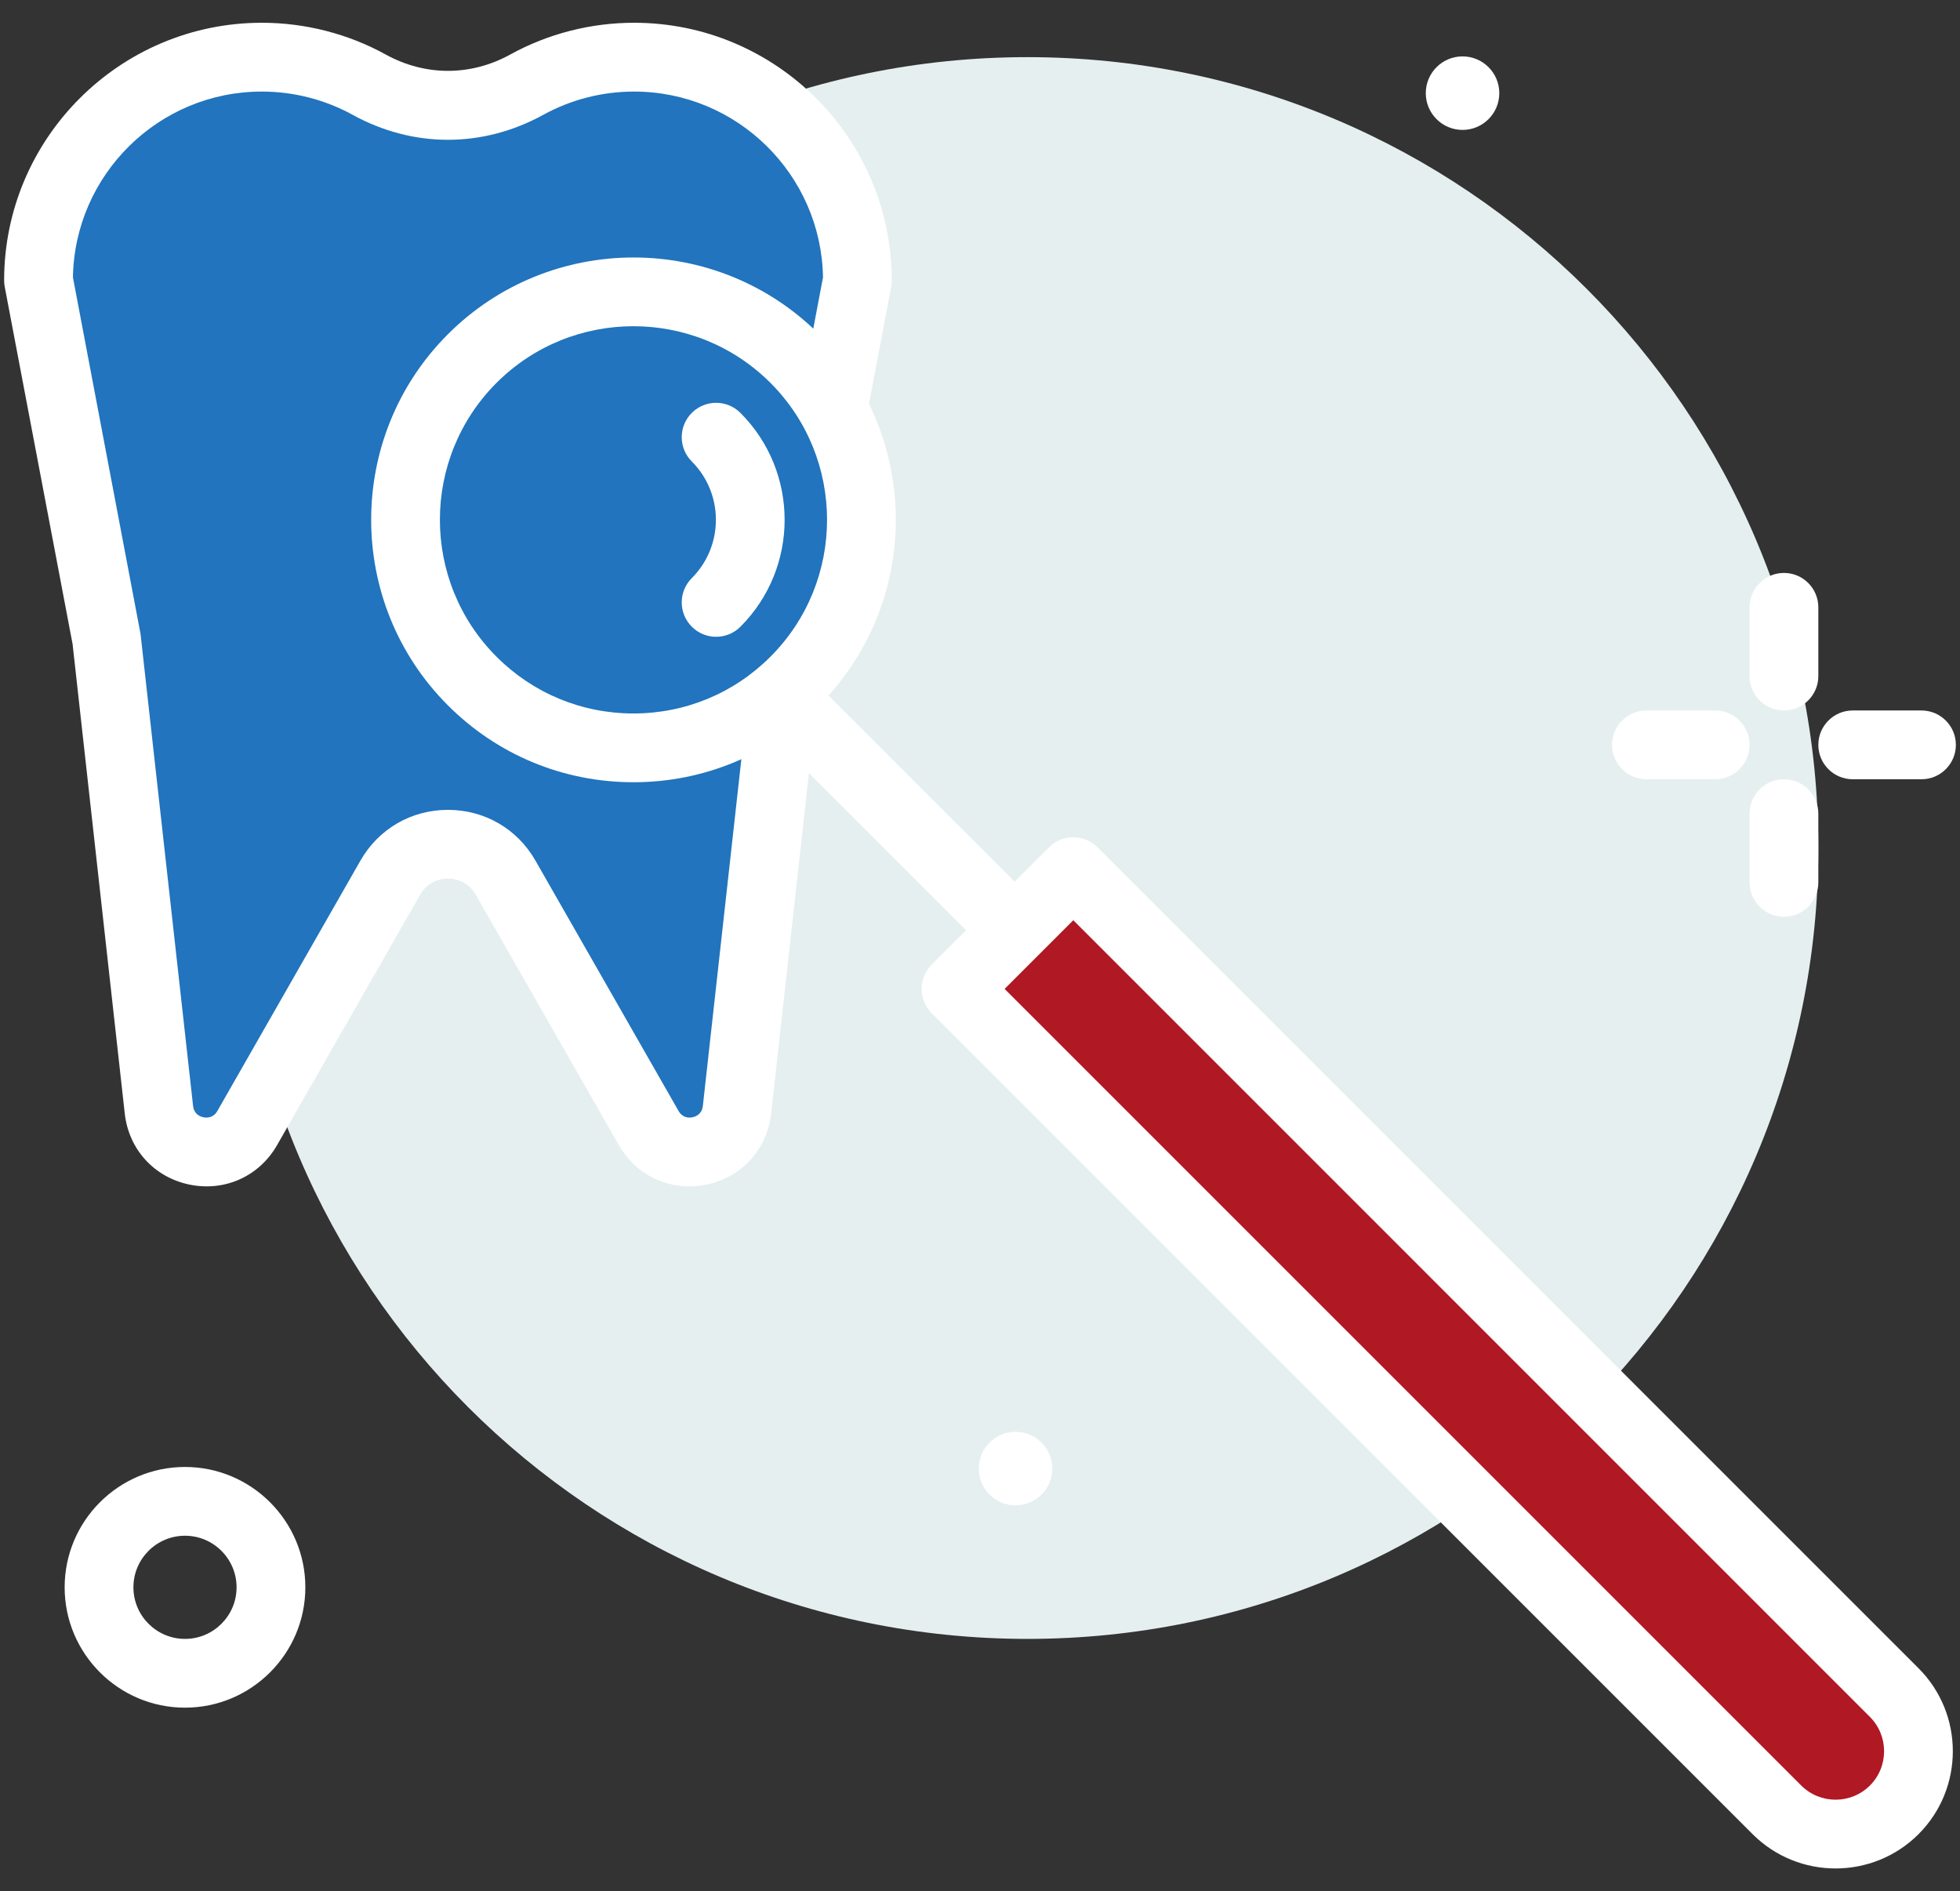
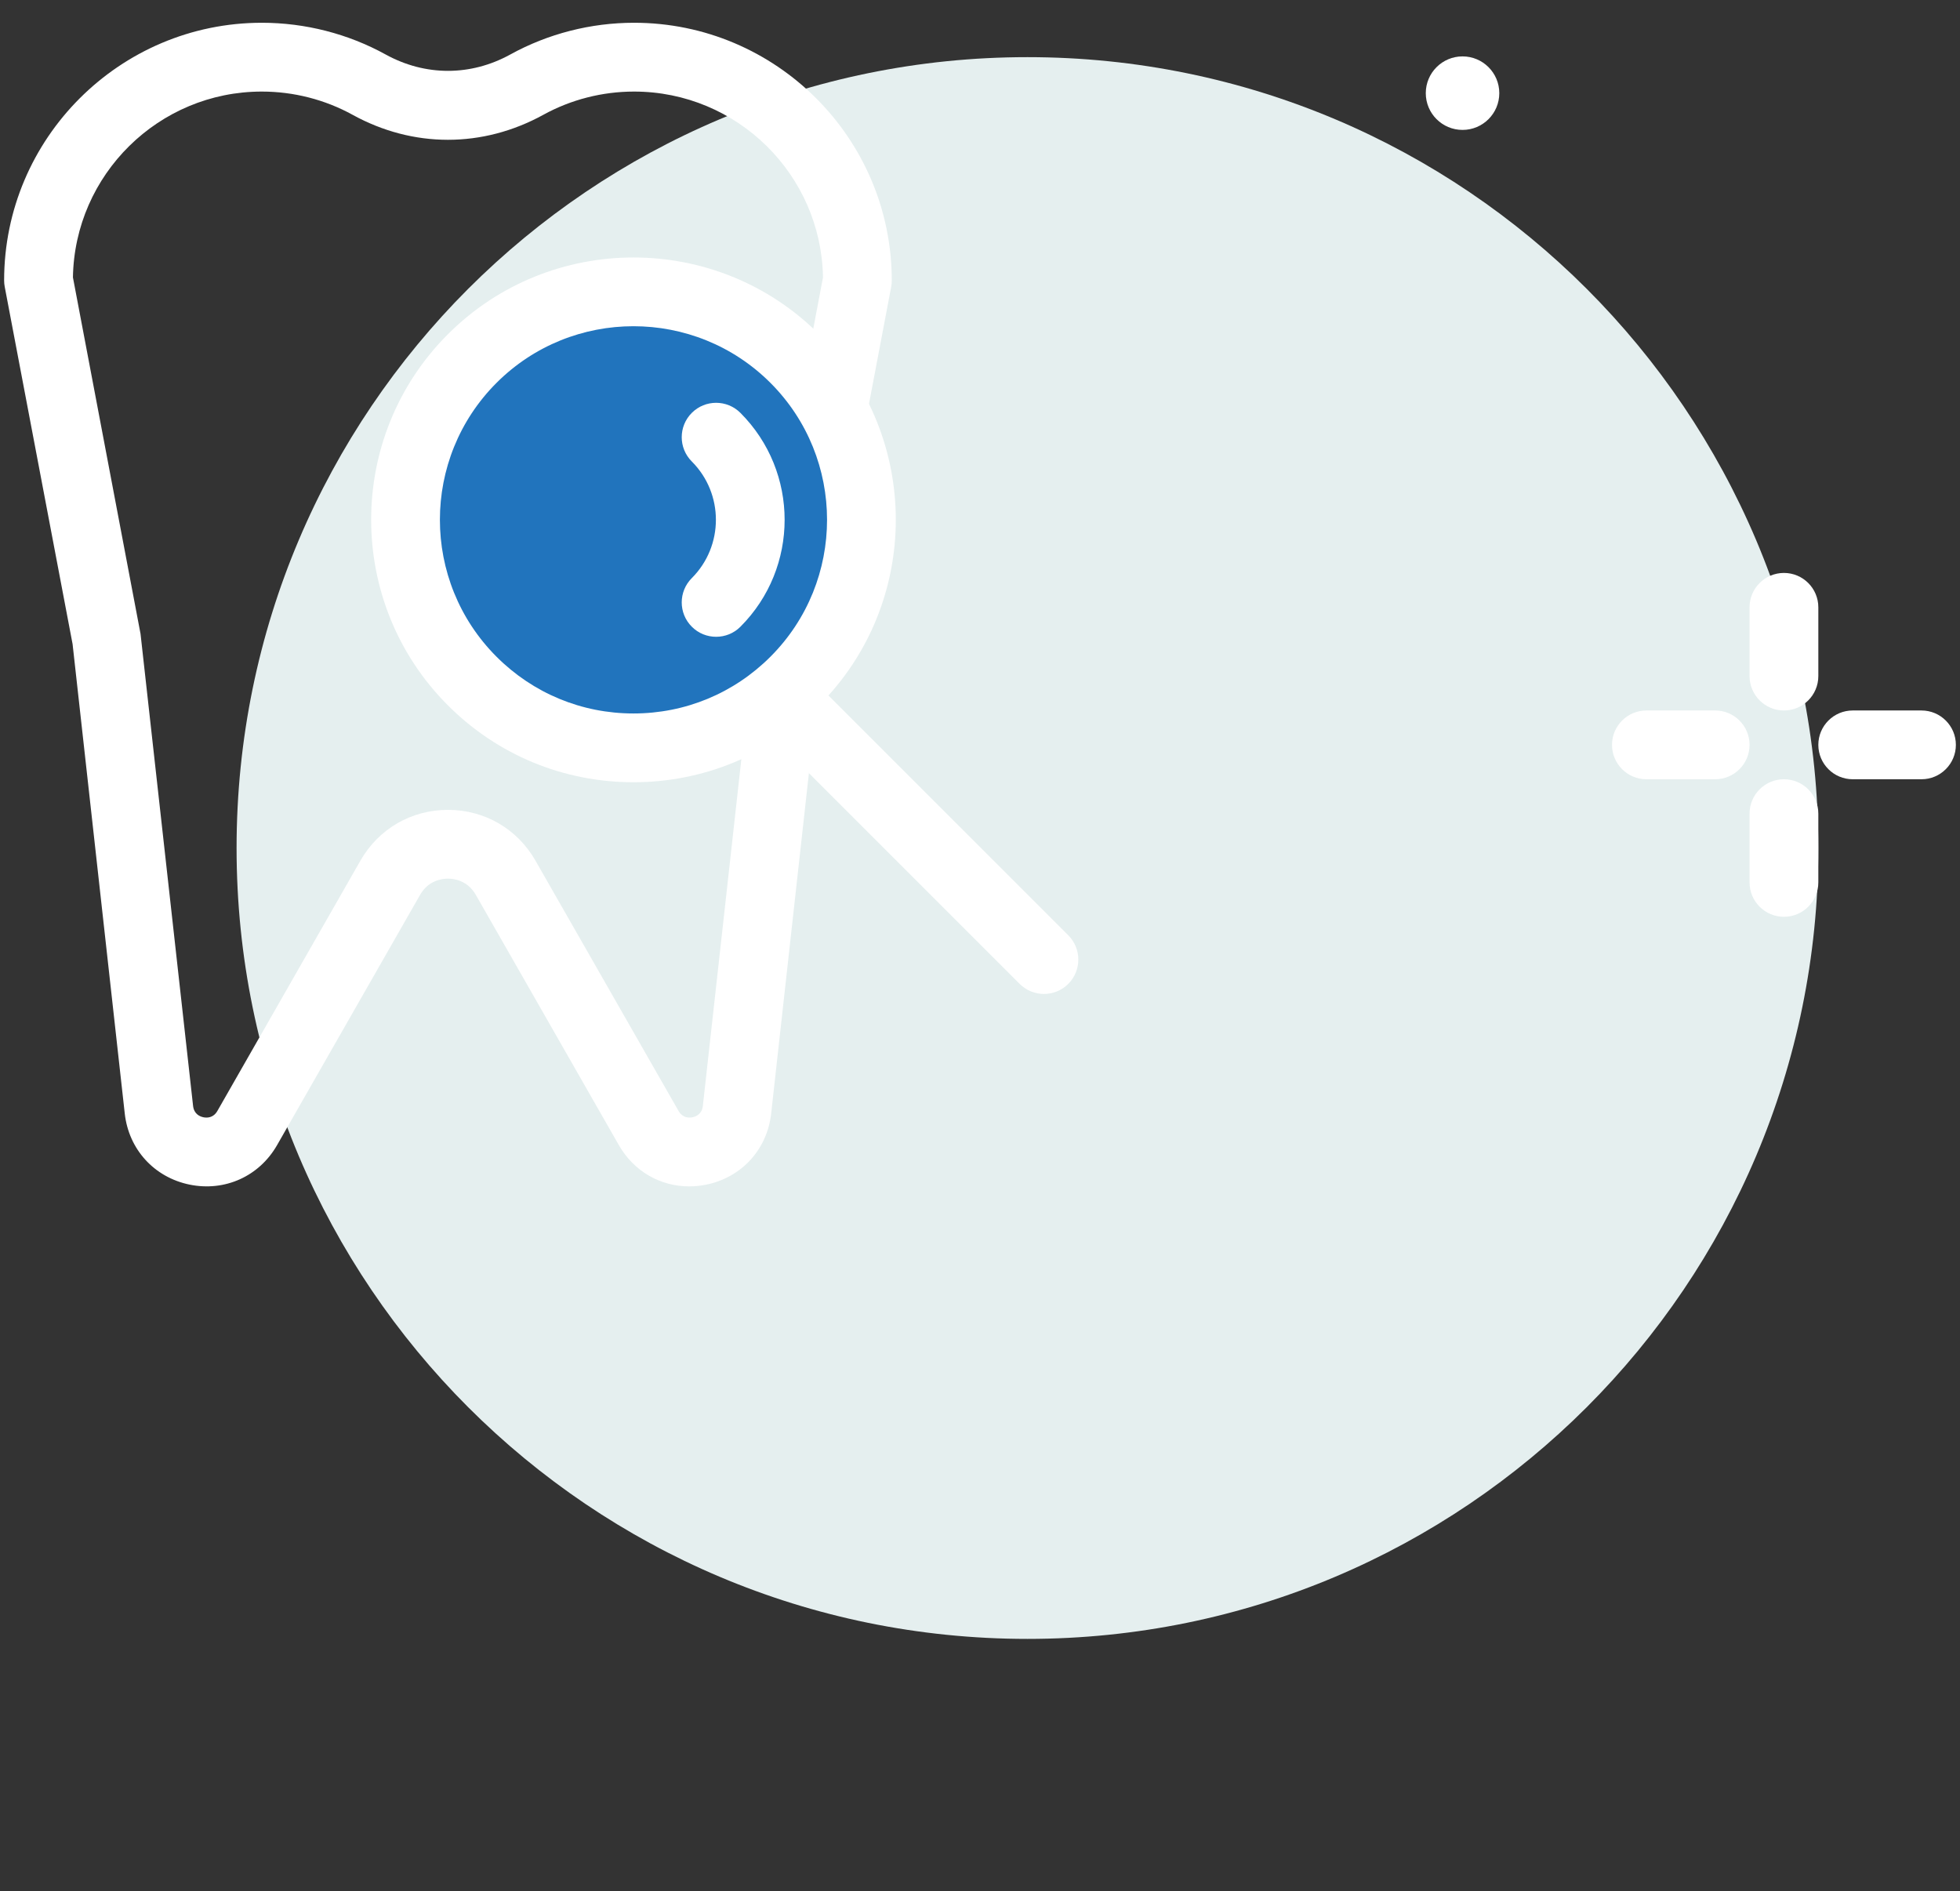
<svg xmlns="http://www.w3.org/2000/svg" width="57" height="55" viewBox="0 0 57 55" fill="none">
  <rect x="0" y="0" width="57" height="55" fill="#333333" stroke="none" />
  <path d="M29.88 47.662C42.582 47.662 52.88 37.365 52.88 24.662C52.88 11.96 42.582 1.662 29.88 1.662C17.177 1.662 6.88 11.96 6.88 24.662C6.88 37.365 17.177 47.662 29.88 47.662Z" fill="#E5EFEF" />
-   <path d="M1.12 8.157C1.12 4.57 4.028 1.662 7.615 1.662C8.746 1.662 9.808 1.952 10.733 2.461C12.186 3.26 13.869 3.26 15.321 2.461C16.246 1.952 17.309 1.662 18.44 1.662C22.027 1.662 24.934 4.57 24.934 8.157L22.95 18.621L21.433 32.272C21.286 33.6 19.527 33.964 18.864 32.804L14.705 25.525C13.963 24.227 12.092 24.227 11.35 25.525L7.19 32.804C6.528 33.964 4.769 33.599 4.621 32.272L3.105 18.621L1.12 8.157Z" fill="#2174BD" />
  <path d="M20.042 34.502C19.201 34.502 18.431 34.062 17.996 33.3L13.836 26.022C13.594 25.598 13.19 25.552 13.027 25.552C12.864 25.552 12.46 25.598 12.218 26.022L8.059 33.3C7.538 34.212 6.537 34.661 5.51 34.45C4.483 34.237 3.744 33.426 3.628 32.383L2.111 18.731L0.138 8.343C0.126 8.282 0.12 8.219 0.12 8.157C0.12 4.025 3.483 0.662 7.615 0.662C8.874 0.662 10.12 0.981 11.216 1.585C12.368 2.219 13.688 2.219 14.84 1.585C15.935 0.981 17.18 0.662 18.44 0.662C22.572 0.662 25.934 4.024 25.934 8.157C25.934 8.219 25.929 8.282 25.917 8.343L23.932 18.807L22.427 32.383C22.311 33.426 21.573 34.237 20.545 34.45C20.376 34.485 20.208 34.502 20.042 34.502ZM2.121 8.067L4.087 18.434L5.615 32.162C5.642 32.401 5.815 32.471 5.915 32.492C6.016 32.513 6.203 32.516 6.322 32.308L10.481 25.03C11.01 24.104 11.961 23.552 13.027 23.552C14.093 23.552 15.044 24.104 15.573 25.03L19.733 32.308C19.852 32.516 20.038 32.513 20.139 32.492C20.24 32.471 20.413 32.401 20.44 32.162L21.956 18.511L23.934 8.067C23.885 5.079 21.439 2.663 18.439 2.663C17.517 2.663 16.605 2.896 15.804 3.337C14.039 4.308 12.015 4.309 10.251 3.337C9.449 2.896 8.537 2.663 7.615 2.663C4.615 2.662 2.17 5.078 2.121 8.067Z" fill="white" />
  <path d="M42.533 3.778C43.123 3.778 43.602 3.3 43.602 2.709C43.602 2.119 43.123 1.64 42.533 1.64C41.943 1.64 41.464 2.119 41.464 2.709C41.464 3.3 41.943 3.778 42.533 3.778Z" fill="white" />
  <path d="M51.88 20.662C51.328 20.662 50.88 20.214 50.88 19.662V17.662C50.88 17.11 51.328 16.662 51.88 16.662C52.432 16.662 52.88 17.11 52.88 17.662V19.662C52.88 20.214 52.432 20.662 51.88 20.662Z" fill="white" />
  <path d="M51.88 26.662C51.328 26.662 50.88 26.214 50.88 25.662V23.662C50.88 23.11 51.328 22.662 51.88 22.662C52.432 22.662 52.88 23.11 52.88 23.662V25.662C52.88 26.214 52.432 26.662 51.88 26.662Z" fill="white" />
  <path d="M49.88 22.662H47.88C47.328 22.662 46.88 22.214 46.88 21.662C46.88 21.11 47.328 20.662 47.88 20.662H49.88C50.432 20.662 50.88 21.11 50.88 21.662C50.88 22.214 50.432 22.662 49.88 22.662Z" fill="white" />
  <path d="M55.88 22.662H53.88C53.328 22.662 52.88 22.214 52.88 21.662C52.88 21.11 53.328 20.662 53.88 20.662H55.88C56.432 20.662 56.88 21.11 56.88 21.662C56.88 22.214 56.432 22.662 55.88 22.662Z" fill="white" />
-   <path d="M5.38 49.662C3.45 49.662 1.88 48.092 1.88 46.162C1.88 44.232 3.45 42.662 5.38 42.662C7.309 42.662 8.88 44.232 8.88 46.162C8.88 48.092 7.309 49.662 5.38 49.662ZM5.38 44.662C4.552 44.662 3.88 45.335 3.88 46.162C3.88 46.989 4.552 47.662 5.38 47.662C6.207 47.662 6.88 46.989 6.88 46.162C6.88 45.335 6.207 44.662 5.38 44.662Z" fill="white" />
-   <path d="M29.533 43.778C30.124 43.778 30.602 43.3 30.602 42.709C30.602 42.119 30.124 41.64 29.533 41.64C28.943 41.64 28.464 42.119 28.464 42.709C28.464 43.3 28.943 43.778 29.533 43.778Z" fill="white" />
  <path d="M18.423 21.748C22.085 21.748 25.055 18.779 25.055 15.116C25.055 11.454 22.085 8.484 18.423 8.484C14.76 8.484 11.791 11.454 11.791 15.116C11.791 18.779 14.76 21.748 18.423 21.748Z" fill="#2174BD" />
  <path d="M18.422 22.749C16.384 22.749 14.467 21.955 13.026 20.513C10.05 17.537 10.05 12.695 13.026 9.72C16.002 6.744 20.844 6.744 23.82 9.72C26.795 12.695 26.795 17.537 23.82 20.513C22.378 21.955 20.461 22.749 18.422 22.749ZM18.422 9.487C16.98 9.487 15.538 10.036 14.44 11.134C12.244 13.33 12.244 16.903 14.44 19.099C15.504 20.163 16.918 20.749 18.422 20.749C19.927 20.749 21.341 20.163 22.405 19.099C24.601 16.903 24.601 13.33 22.405 11.134C21.307 10.036 19.865 9.487 18.422 9.487Z" fill="white" />
  <path d="M20.826 18.519C20.57 18.519 20.314 18.422 20.119 18.226C19.728 17.836 19.728 17.203 20.119 16.812C21.053 15.877 21.053 14.356 20.119 13.421C19.728 13.031 19.728 12.398 20.119 12.007C20.509 11.617 21.142 11.617 21.532 12.007C23.247 13.722 23.247 16.512 21.532 18.227C21.338 18.422 21.081 18.519 20.826 18.519Z" fill="white" />
  <path d="M30.36 28.906C30.104 28.906 29.848 28.808 29.653 28.613L21.979 20.939C21.589 20.549 21.589 19.916 21.979 19.526C22.37 19.135 23.003 19.135 23.393 19.526L31.067 27.199C31.457 27.59 31.457 28.223 31.067 28.613C30.872 28.808 30.616 28.906 30.36 28.906Z" fill="white" />
-   <path d="M55.087 52.633C54.145 53.575 52.618 53.575 51.676 52.633L27.802 28.759L31.213 25.348L55.087 49.223C56.029 50.164 56.029 51.691 55.087 52.633Z" fill="#B01824" />
-   <path d="M53.382 54.338C52.508 54.338 51.635 54.006 50.969 53.341L27.095 29.466C26.705 29.076 26.705 28.443 27.095 28.052L30.506 24.642C30.896 24.251 31.529 24.251 31.92 24.642L55.794 48.516C57.124 49.846 57.124 52.011 55.794 53.341C55.129 54.005 54.255 54.338 53.382 54.338ZM29.216 28.759L52.383 51.926C52.934 52.476 53.829 52.476 54.38 51.926C54.93 51.376 54.93 50.48 54.38 49.93L31.213 26.762L29.216 28.759Z" fill="white" />
</svg>